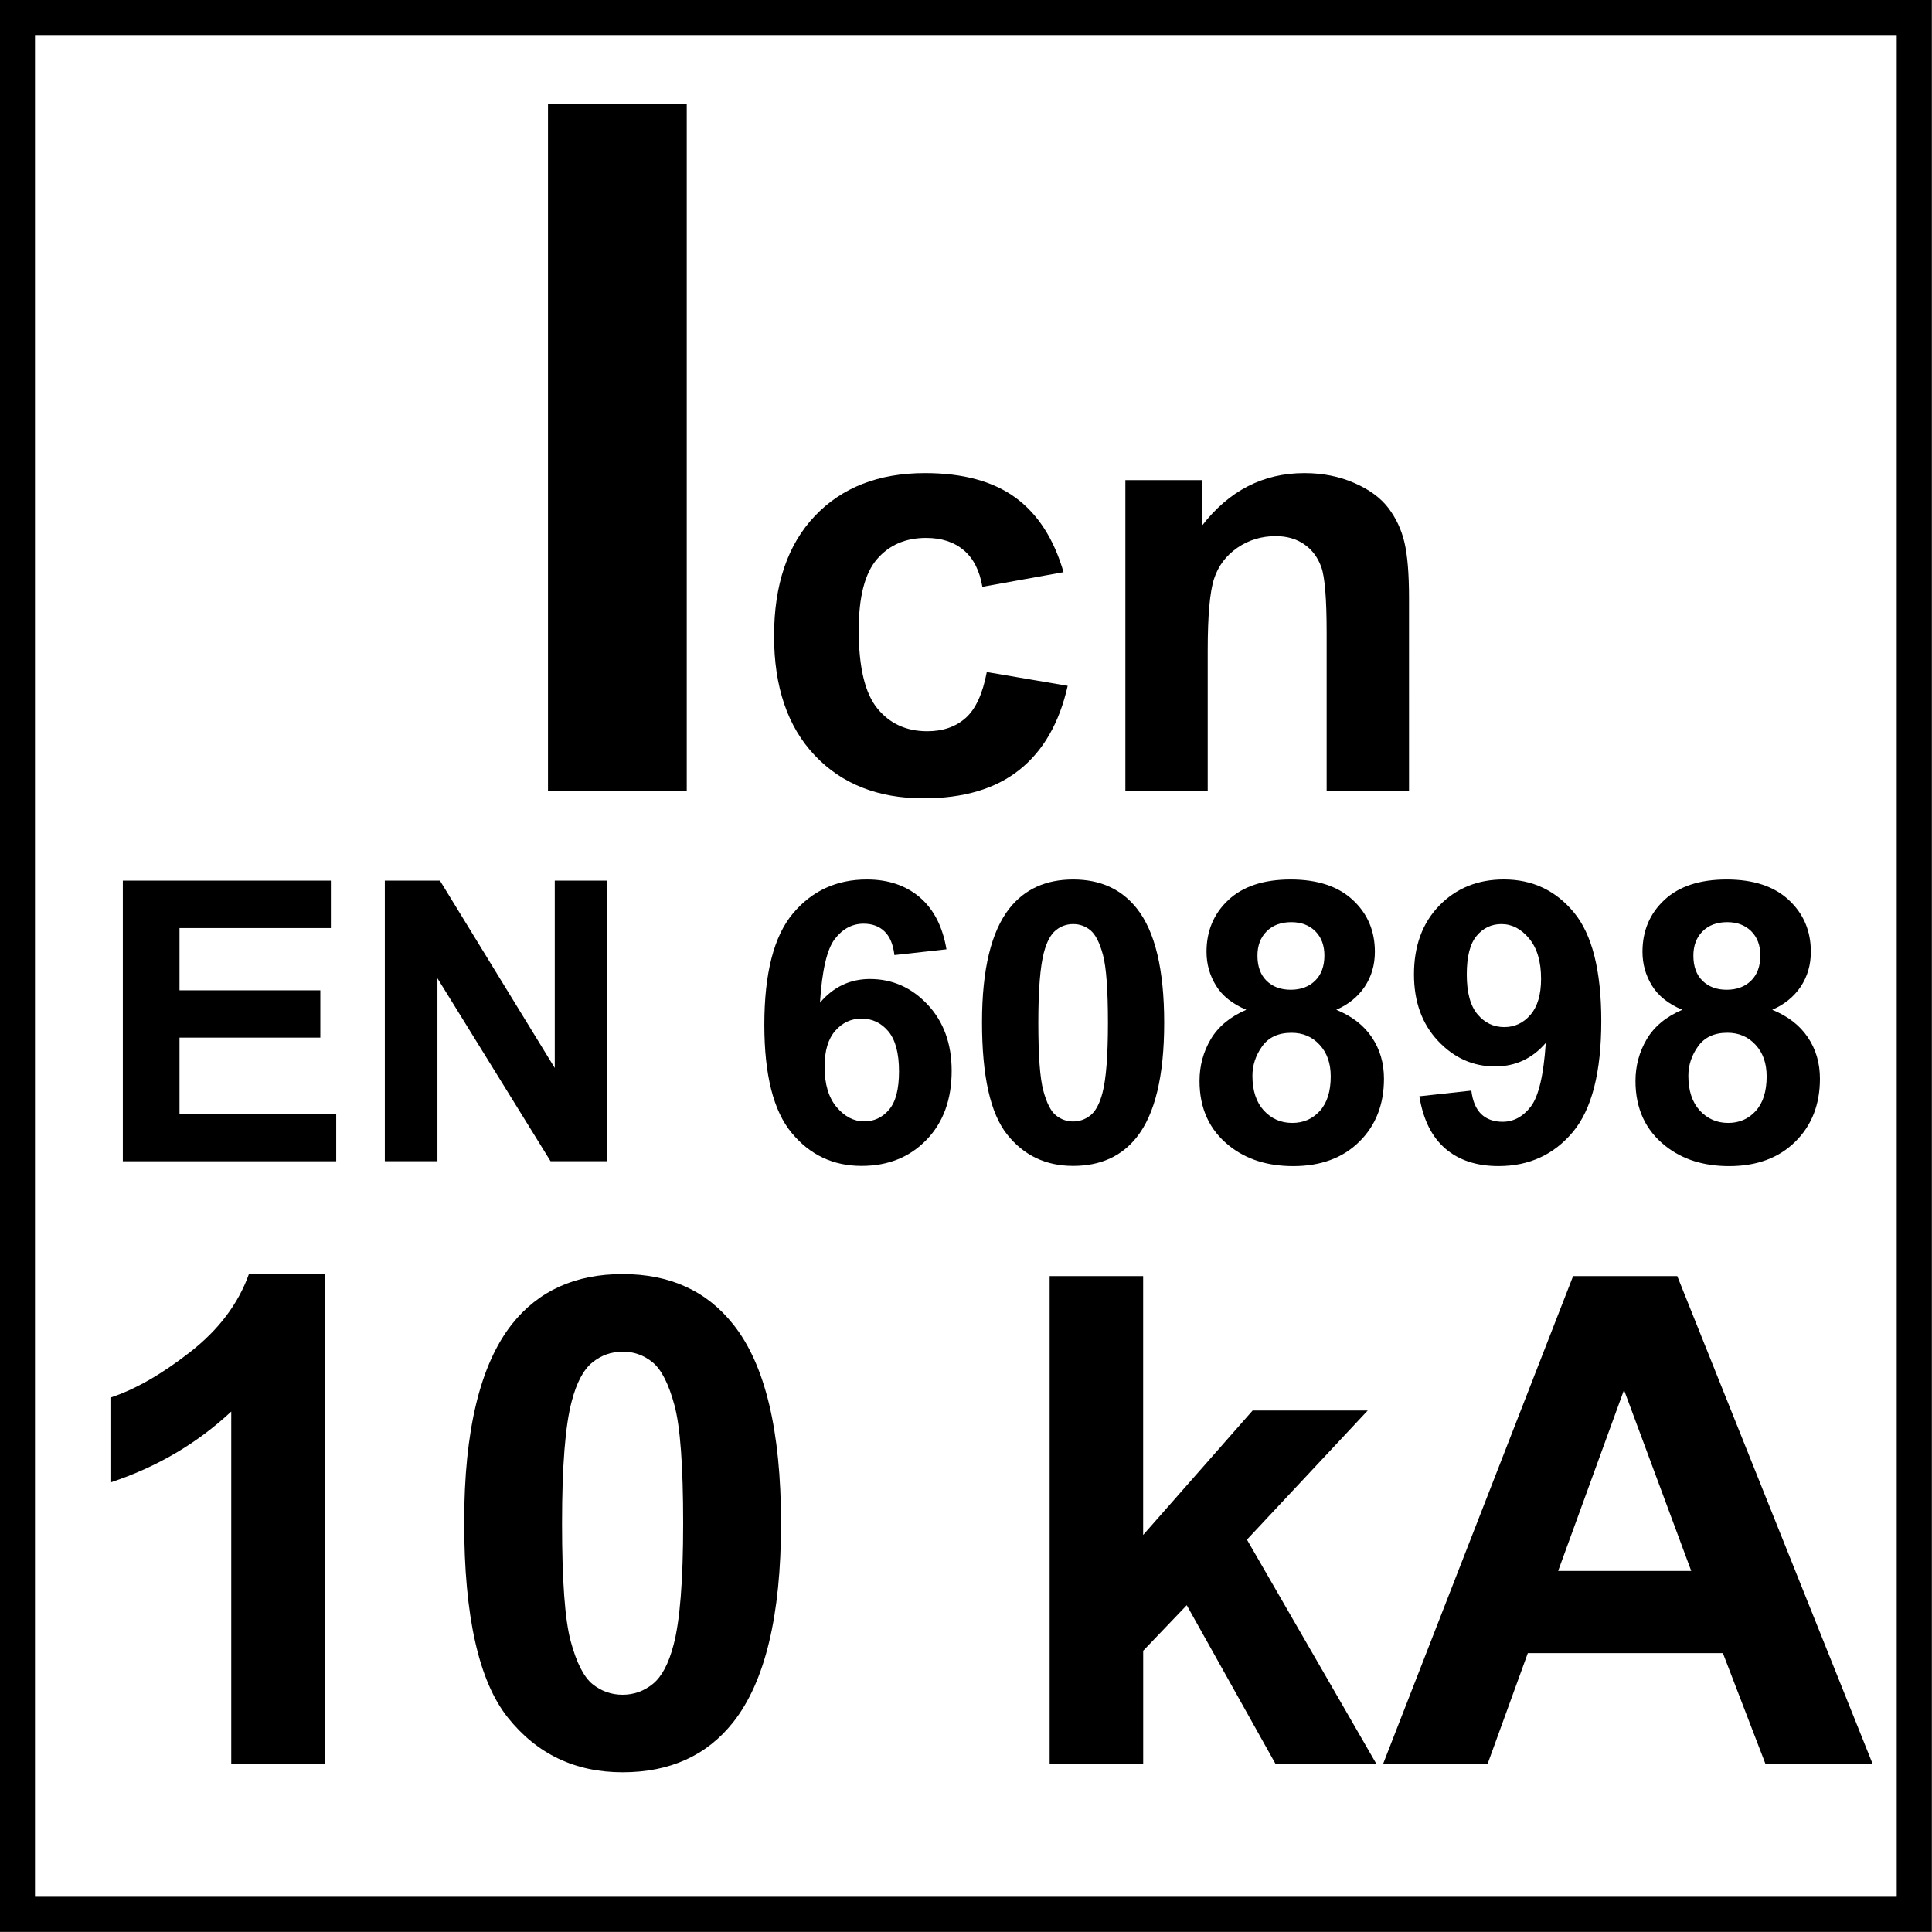
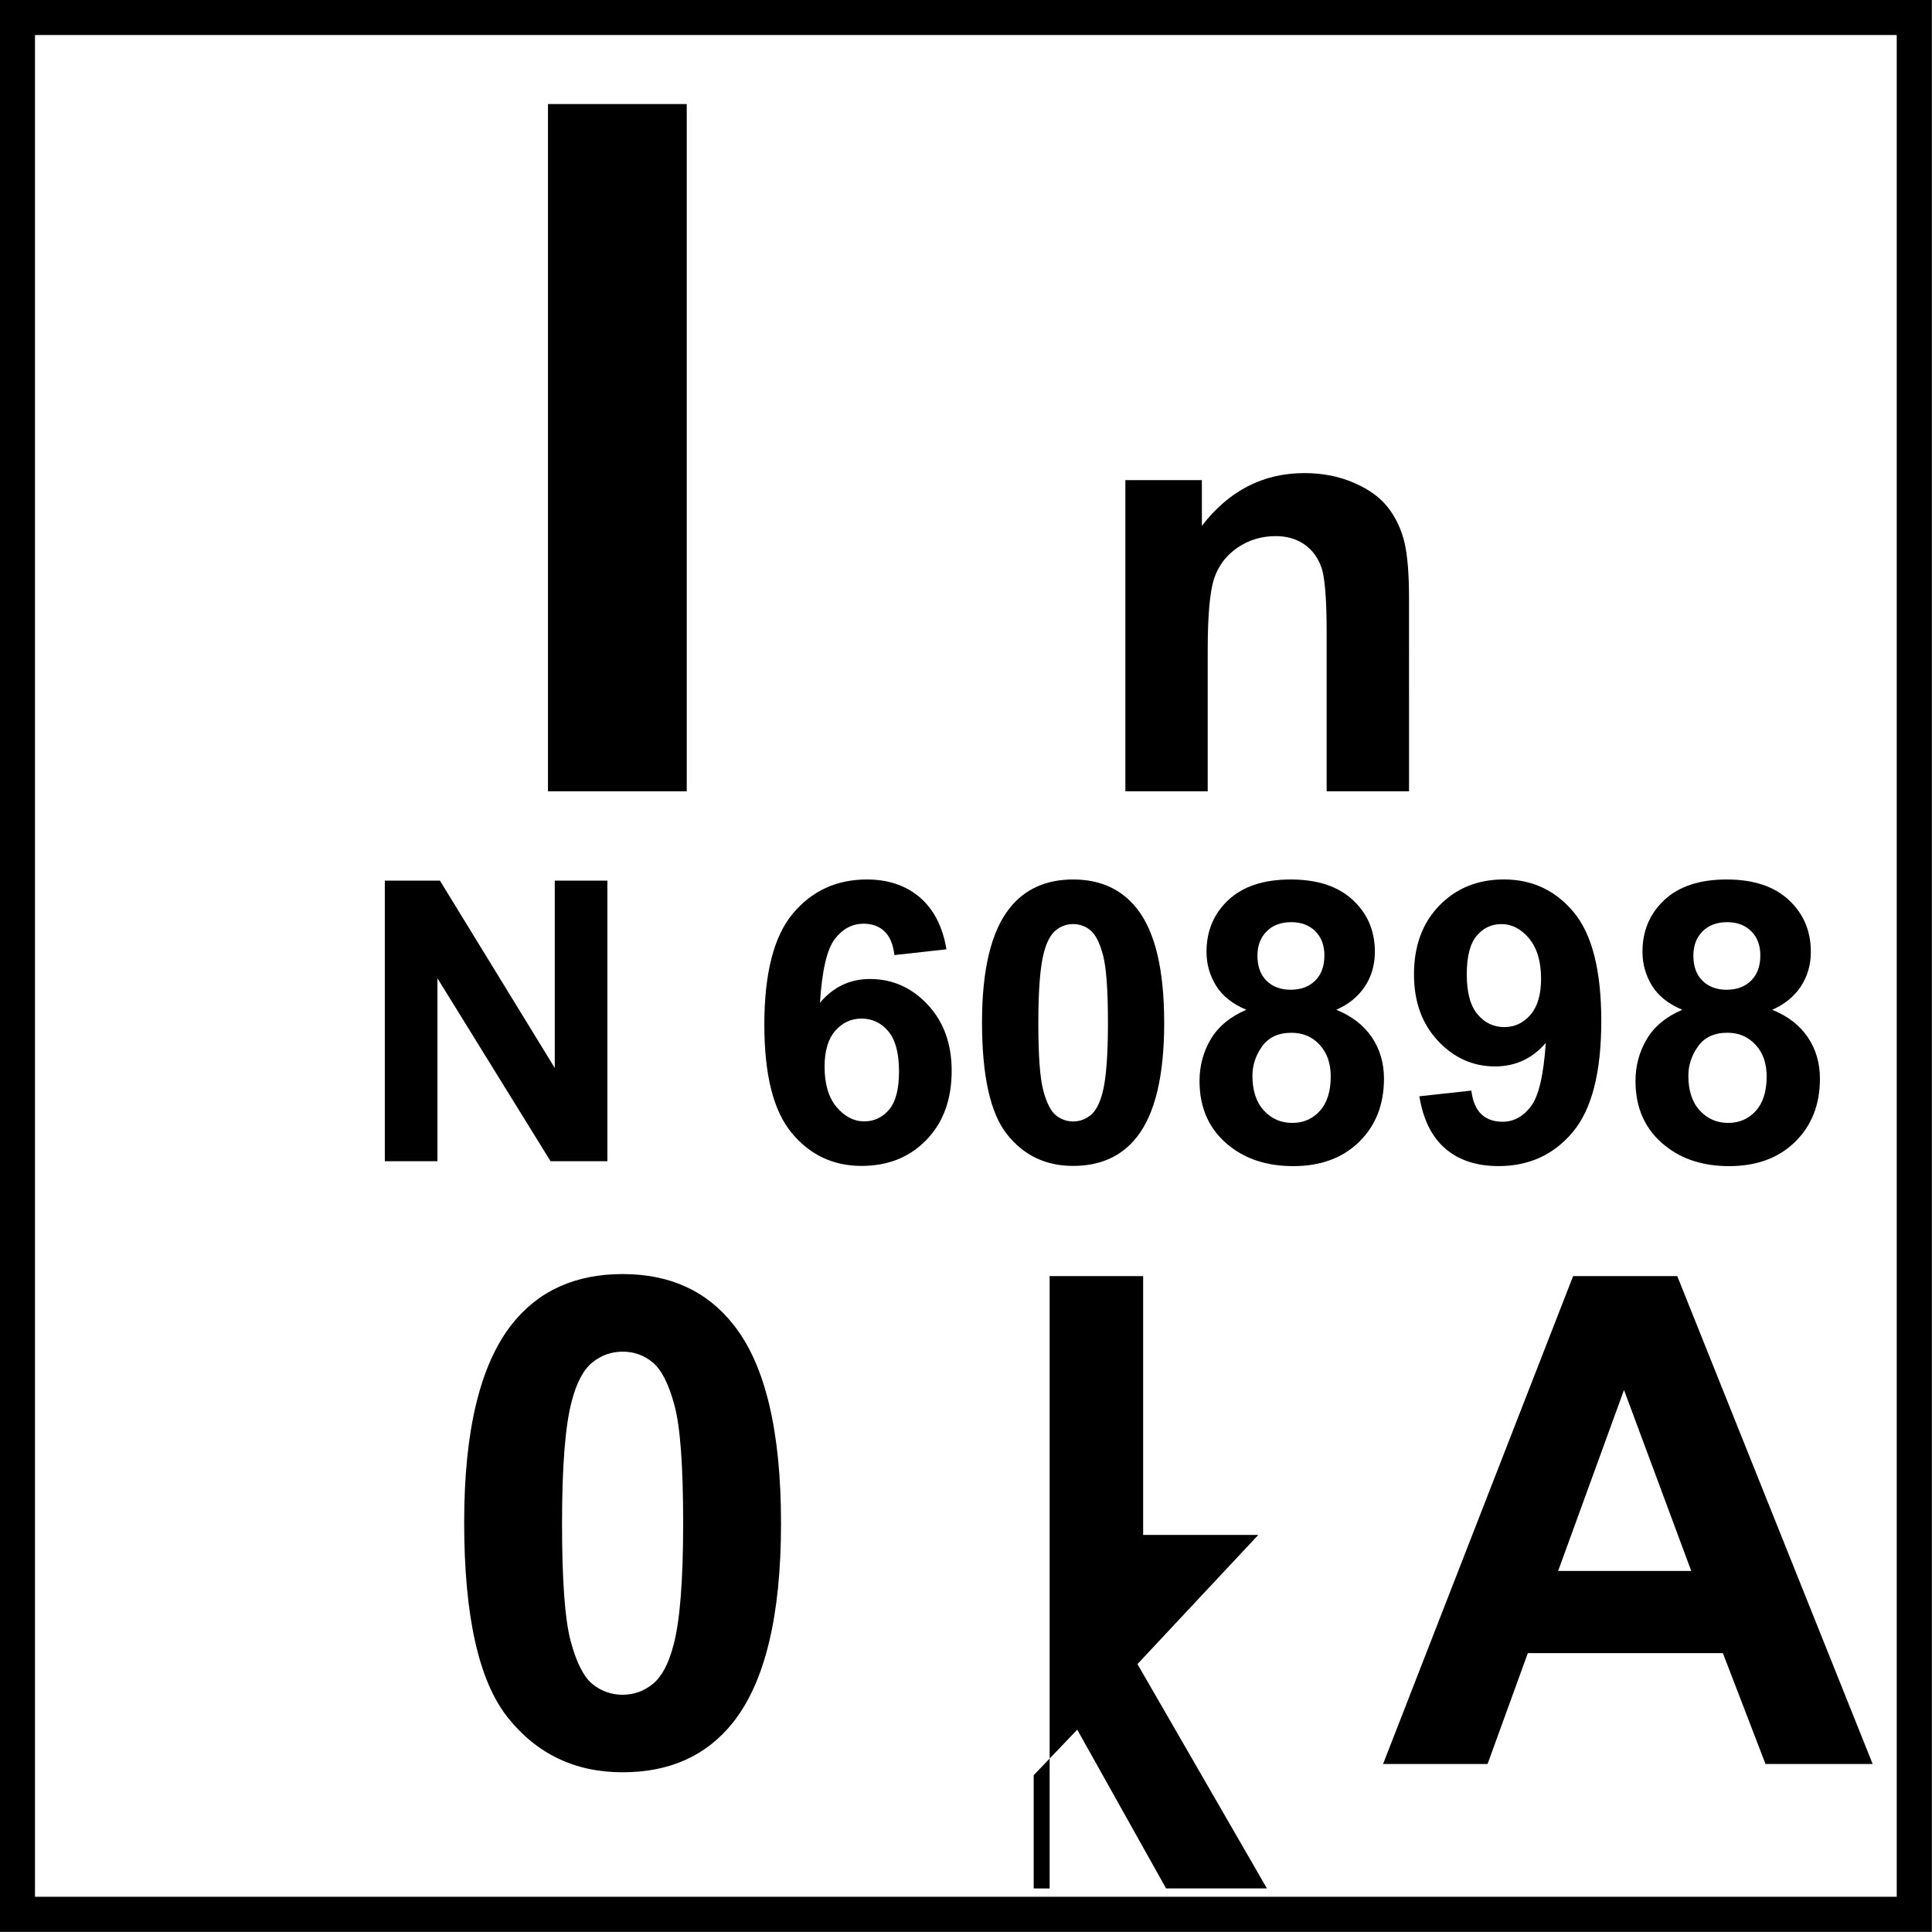
<svg xmlns="http://www.w3.org/2000/svg" xmlns:xlink="http://www.w3.org/1999/xlink" version="1.1" id="Layer_1" x="0px" y="0px" width="55px" height="55px" viewBox="0 0 55 55" enable-background="new 0 0 55 55" xml:space="preserve">
  <g>
    <defs>
      <rect id="SVGID_1_" x="-0.004" y="-0.004" width="55.008" height="55.008" />
    </defs>
    <clipPath id="SVGID_2_">
      <use xlink:href="#SVGID_1_" overflow="visible" />
    </clipPath>
    <g clip-path="url(#SVGID_2_)">
      <path d="M15.6,22.527V2.962h3.95v19.565H15.6z" />
    </g>
  </g>
  <g>
-     <path d="M30.277,16.288l-2.311,0.417c-0.078-0.461-0.254-0.809-0.53-1.042s-0.633-0.35-1.072-0.35c-0.584,0-1.05,0.201-1.397,0.604   c-0.348,0.403-0.521,1.078-0.521,2.023c0,1.051,0.176,1.793,0.53,2.227c0.353,0.434,0.827,0.65,1.422,0.65   c0.445,0,0.809-0.126,1.093-0.379s0.484-0.688,0.601-1.306l2.303,0.392c-0.238,1.057-0.697,1.854-1.377,2.394   c-0.678,0.54-1.587,0.809-2.728,0.809c-1.296,0-2.329-0.409-3.099-1.226c-0.771-0.817-1.155-1.949-1.155-3.395   c0-1.462,0.386-2.601,1.16-3.416c0.772-0.814,1.818-1.222,3.136-1.222c1.079,0,1.936,0.232,2.574,0.697   C29.543,14.63,30,15.337,30.277,16.288z" />
    <path d="M40.111,22.527h-2.344v-4.521c0-0.956-0.051-1.575-0.15-1.856c-0.1-0.281-0.262-0.499-0.488-0.655   c-0.225-0.155-0.496-0.233-0.812-0.233c-0.406,0-0.771,0.111-1.094,0.333c-0.322,0.223-0.543,0.517-0.662,0.884   s-0.18,1.045-0.18,2.035v4.012h-2.344v-8.858h2.178v1.301c0.771-1.001,1.746-1.501,2.918-1.501c0.518,0,0.99,0.093,1.418,0.28   c0.43,0.186,0.752,0.424,0.973,0.713c0.219,0.289,0.373,0.617,0.459,0.984c0.086,0.367,0.129,0.893,0.129,1.576V22.527z" />
  </g>
  <g>
    <defs>
      <rect id="SVGID_3_" x="-0.004" y="-0.004" width="55.008" height="55.008" />
    </defs>
    <clipPath id="SVGID_4_">
      <use xlink:href="#SVGID_3_" overflow="visible" />
    </clipPath>
    <g clip-path="url(#SVGID_4_)">
-       <path d="M9.246,50.217H6.583V40.184c-0.973,0.908-2.119,1.582-3.439,2.018v-2.416c0.695-0.227,1.45-0.658,2.265-1.293    c0.814-0.635,1.374-1.375,1.677-2.223h2.16V50.217z" />
      <path d="M17.725,36.27c1.346,0,2.397,0.48,3.155,1.441c0.903,1.137,1.354,3.021,1.354,5.656c0,2.627-0.455,4.516-1.364,5.664    c-0.751,0.947-1.8,1.422-3.146,1.422c-1.352,0-2.441-0.52-3.269-1.559c-0.827-1.039-1.241-2.891-1.241-5.557    c0-2.615,0.455-4.496,1.364-5.646C15.331,36.744,16.379,36.27,17.725,36.27z M17.725,38.479c-0.322,0-0.609,0.102-0.862,0.307    c-0.253,0.205-0.449,0.574-0.587,1.104C16.092,40.578,16,41.736,16,43.367c0,1.629,0.082,2.748,0.247,3.357    c0.164,0.609,0.371,1.016,0.62,1.219c0.25,0.201,0.536,0.303,0.857,0.303c0.322,0,0.61-0.104,0.862-0.309s0.448-0.572,0.587-1.104    c0.183-0.682,0.275-1.838,0.275-3.467c0-1.631-0.082-2.75-0.247-3.359c-0.164-0.609-0.371-1.018-0.621-1.223    S18.047,38.479,17.725,38.479z" />
-       <path d="M29.881,50.217V36.328h2.662v7.369l3.117-3.543h3.277l-3.439,3.676l3.686,6.387h-2.871l-2.529-4.52l-1.24,1.297v3.223    H29.881z" />
+       <path d="M29.881,50.217V36.328h2.662v7.369h3.277l-3.439,3.676l3.686,6.387h-2.871l-2.529-4.52l-1.24,1.297v3.223    H29.881z" />
      <path d="M53.311,50.217H50.26l-1.213-3.156h-5.553l-1.146,3.156h-2.975l5.41-13.889h2.965L53.311,50.217z M48.146,44.721    l-1.914-5.152l-1.875,5.152H48.146z" />
    </g>
  </g>
  <g>
-     <path d="M3.497,33.057V25.07h5.922v1.351H5.11v1.771h4.009v1.346H5.11v2.174h4.461v1.346H3.497z" />
    <path d="M10.955,33.057V25.07h1.569l3.269,5.333V25.07h1.498v7.987h-1.618l-3.22-5.208v5.208H10.955z" />
    <path d="M26.944,27.025l-1.482,0.164c-0.036-0.305-0.13-0.53-0.283-0.675c-0.152-0.146-0.351-0.218-0.594-0.218   c-0.323,0-0.597,0.146-0.82,0.436s-0.364,0.895-0.422,1.813c0.381-0.449,0.855-0.675,1.422-0.675c0.639,0,1.187,0.243,1.643,0.729   s0.684,1.115,0.684,1.885c0,0.818-0.24,1.473-0.719,1.967c-0.479,0.494-1.095,0.74-1.847,0.74c-0.806,0-1.469-0.312-1.988-0.939   c-0.52-0.625-0.779-1.652-0.779-3.08c0-1.463,0.271-2.519,0.812-3.165s1.244-0.97,2.108-0.97c0.606,0,1.108,0.17,1.506,0.509   C26.582,25.886,26.835,26.379,26.944,27.025z M23.474,30.365c0,0.498,0.114,0.881,0.343,1.152c0.229,0.27,0.49,0.406,0.785,0.406   c0.283,0,0.519-0.111,0.708-0.334c0.189-0.221,0.283-0.584,0.283-1.088c0-0.52-0.102-0.9-0.305-1.143   c-0.203-0.24-0.458-0.361-0.763-0.361c-0.294,0-0.543,0.115-0.746,0.346C23.576,29.574,23.474,29.914,23.474,30.365z" />
    <path d="M30.551,25.037c0.773,0,1.377,0.276,1.814,0.828c0.518,0.654,0.777,1.738,0.777,3.252c0,1.512-0.26,2.598-0.783,3.258   c-0.432,0.545-1.035,0.816-1.809,0.816c-0.777,0-1.404-0.297-1.879-0.895c-0.477-0.598-0.715-1.662-0.715-3.195   c0-1.504,0.262-2.586,0.785-3.247C29.174,25.31,29.777,25.037,30.551,25.037z M30.551,26.307c-0.186,0-0.352,0.059-0.496,0.177   c-0.145,0.118-0.258,0.33-0.338,0.635c-0.105,0.396-0.158,1.062-0.158,1.999s0.047,1.58,0.143,1.932   c0.094,0.35,0.213,0.584,0.355,0.699c0.145,0.117,0.309,0.176,0.494,0.176s0.35-0.061,0.496-0.178   c0.145-0.117,0.258-0.33,0.338-0.635c0.104-0.393,0.156-1.057,0.156-1.994s-0.047-1.581-0.141-1.931   c-0.094-0.35-0.213-0.584-0.357-0.703C30.9,26.366,30.736,26.307,30.551,26.307z" />
    <path d="M35.48,28.746c-0.396-0.166-0.684-0.396-0.863-0.688c-0.18-0.293-0.27-0.614-0.27-0.962c0-0.595,0.207-1.087,0.623-1.476   s1.008-0.583,1.773-0.583c0.76,0,1.35,0.194,1.768,0.583c0.42,0.389,0.629,0.881,0.629,1.476c0,0.371-0.096,0.7-0.287,0.99   c-0.193,0.287-0.463,0.508-0.812,0.66c0.443,0.18,0.779,0.439,1.01,0.779c0.232,0.342,0.348,0.736,0.348,1.184   c0,0.736-0.236,1.336-0.707,1.797c-0.469,0.461-1.096,0.691-1.877,0.691c-0.725,0-1.33-0.189-1.812-0.572   c-0.57-0.449-0.855-1.066-0.855-1.852c0-0.432,0.107-0.828,0.32-1.189C34.682,29.223,35.02,28.943,35.48,28.746z M35.654,30.627   c0,0.42,0.109,0.75,0.324,0.986c0.217,0.236,0.486,0.354,0.811,0.354c0.314,0,0.576-0.113,0.783-0.34   c0.207-0.229,0.311-0.555,0.311-0.984c0-0.373-0.105-0.674-0.316-0.9c-0.209-0.229-0.477-0.342-0.801-0.342   c-0.373,0-0.652,0.129-0.836,0.387S35.654,30.324,35.654,30.627z M35.797,27.206c0,0.305,0.086,0.543,0.258,0.713   c0.174,0.171,0.402,0.257,0.689,0.257c0.291,0,0.523-0.088,0.697-0.26c0.174-0.172,0.262-0.411,0.262-0.716   c0-0.287-0.086-0.517-0.258-0.689c-0.174-0.172-0.4-0.259-0.684-0.259c-0.295,0-0.529,0.087-0.703,0.262   S35.797,26.918,35.797,27.206z" />
    <path d="M40.406,31.209l1.48-0.162c0.037,0.301,0.131,0.523,0.283,0.67c0.152,0.145,0.355,0.217,0.605,0.217   c0.316,0,0.584-0.145,0.807-0.436c0.221-0.291,0.363-0.893,0.424-1.809c-0.385,0.447-0.865,0.67-1.443,0.67   c-0.629,0-1.17-0.242-1.625-0.727c-0.457-0.486-0.684-1.117-0.684-1.894c0-0.81,0.24-1.463,0.721-1.958s1.094-0.744,1.838-0.744   c0.811,0,1.475,0.313,1.994,0.94s0.779,1.657,0.779,3.091c0,1.461-0.27,2.514-0.811,3.16s-1.246,0.969-2.115,0.969   c-0.623,0-1.129-0.166-1.514-0.498S40.514,31.871,40.406,31.209z M43.871,27.864c0-0.494-0.115-0.877-0.342-1.149   c-0.227-0.272-0.488-0.408-0.787-0.408c-0.283,0-0.518,0.111-0.705,0.335c-0.188,0.223-0.281,0.589-0.281,1.098   c0,0.517,0.102,0.894,0.307,1.136c0.203,0.242,0.457,0.363,0.762,0.363c0.295,0,0.543-0.117,0.744-0.35   S43.871,28.314,43.871,27.864z" />
    <path d="M47.891,28.746c-0.396-0.166-0.684-0.396-0.863-0.688c-0.18-0.293-0.27-0.614-0.27-0.962c0-0.595,0.207-1.087,0.623-1.476   s1.008-0.583,1.773-0.583c0.76,0,1.35,0.194,1.768,0.583c0.42,0.389,0.629,0.881,0.629,1.476c0,0.371-0.096,0.7-0.287,0.99   c-0.193,0.287-0.463,0.508-0.812,0.66c0.443,0.18,0.779,0.439,1.01,0.779c0.232,0.342,0.348,0.736,0.348,1.184   c0,0.736-0.236,1.336-0.707,1.797c-0.469,0.461-1.096,0.691-1.877,0.691c-0.725,0-1.33-0.189-1.812-0.572   c-0.57-0.449-0.855-1.066-0.855-1.852c0-0.432,0.107-0.828,0.32-1.189C47.092,29.223,47.43,28.943,47.891,28.746z M48.064,30.627   c0,0.42,0.109,0.75,0.324,0.986c0.217,0.236,0.486,0.354,0.811,0.354c0.314,0,0.576-0.113,0.783-0.34   c0.207-0.229,0.311-0.555,0.311-0.984c0-0.373-0.105-0.674-0.316-0.9C49.768,29.514,49.5,29.4,49.176,29.4   c-0.373,0-0.652,0.129-0.836,0.387S48.064,30.324,48.064,30.627z M48.207,27.206c0,0.305,0.086,0.543,0.258,0.713   c0.174,0.171,0.402,0.257,0.689,0.257c0.291,0,0.523-0.088,0.697-0.26c0.174-0.172,0.262-0.411,0.262-0.716   c0-0.287-0.086-0.517-0.258-0.689c-0.174-0.172-0.4-0.259-0.684-0.259c-0.295,0-0.529,0.087-0.703,0.262   S48.207,26.918,48.207,27.206z" />
  </g>
  <g>
    <g>
      <path d="M53.996,0.997v53h-53v-53H53.996 M54.996-0.003h-55v55h55V-0.003L54.996-0.003z" />
    </g>
  </g>
</svg>